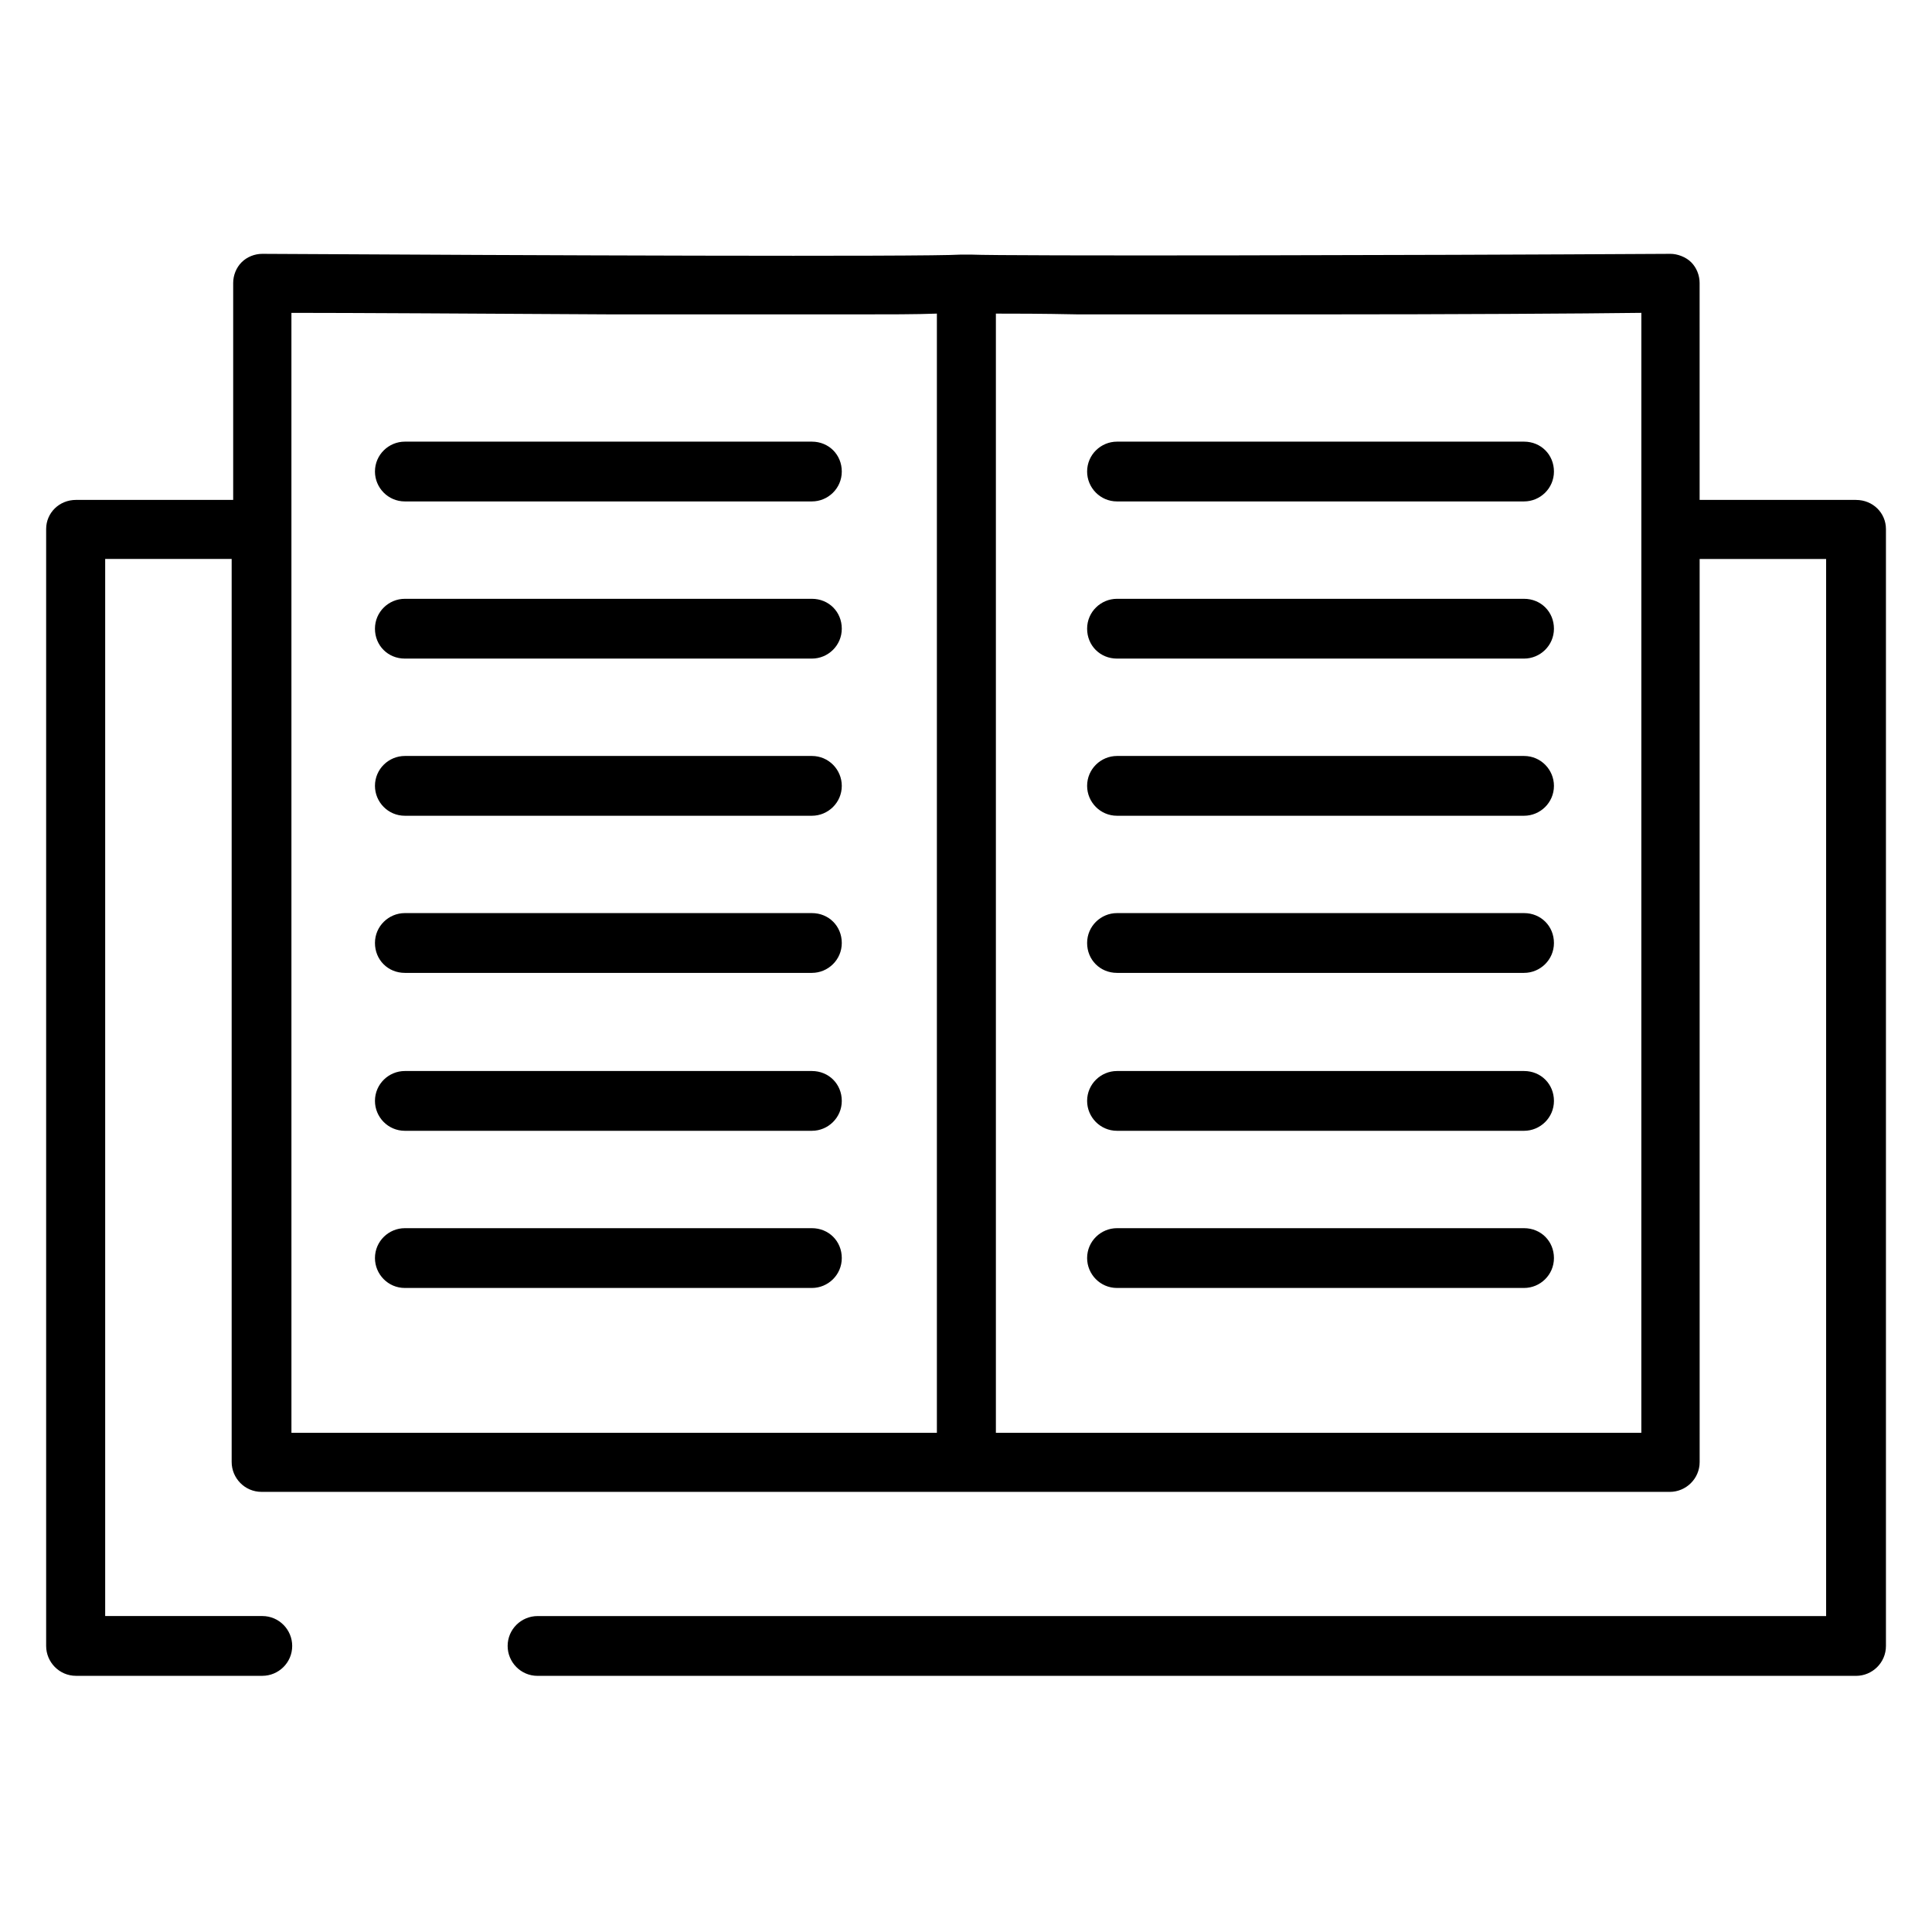
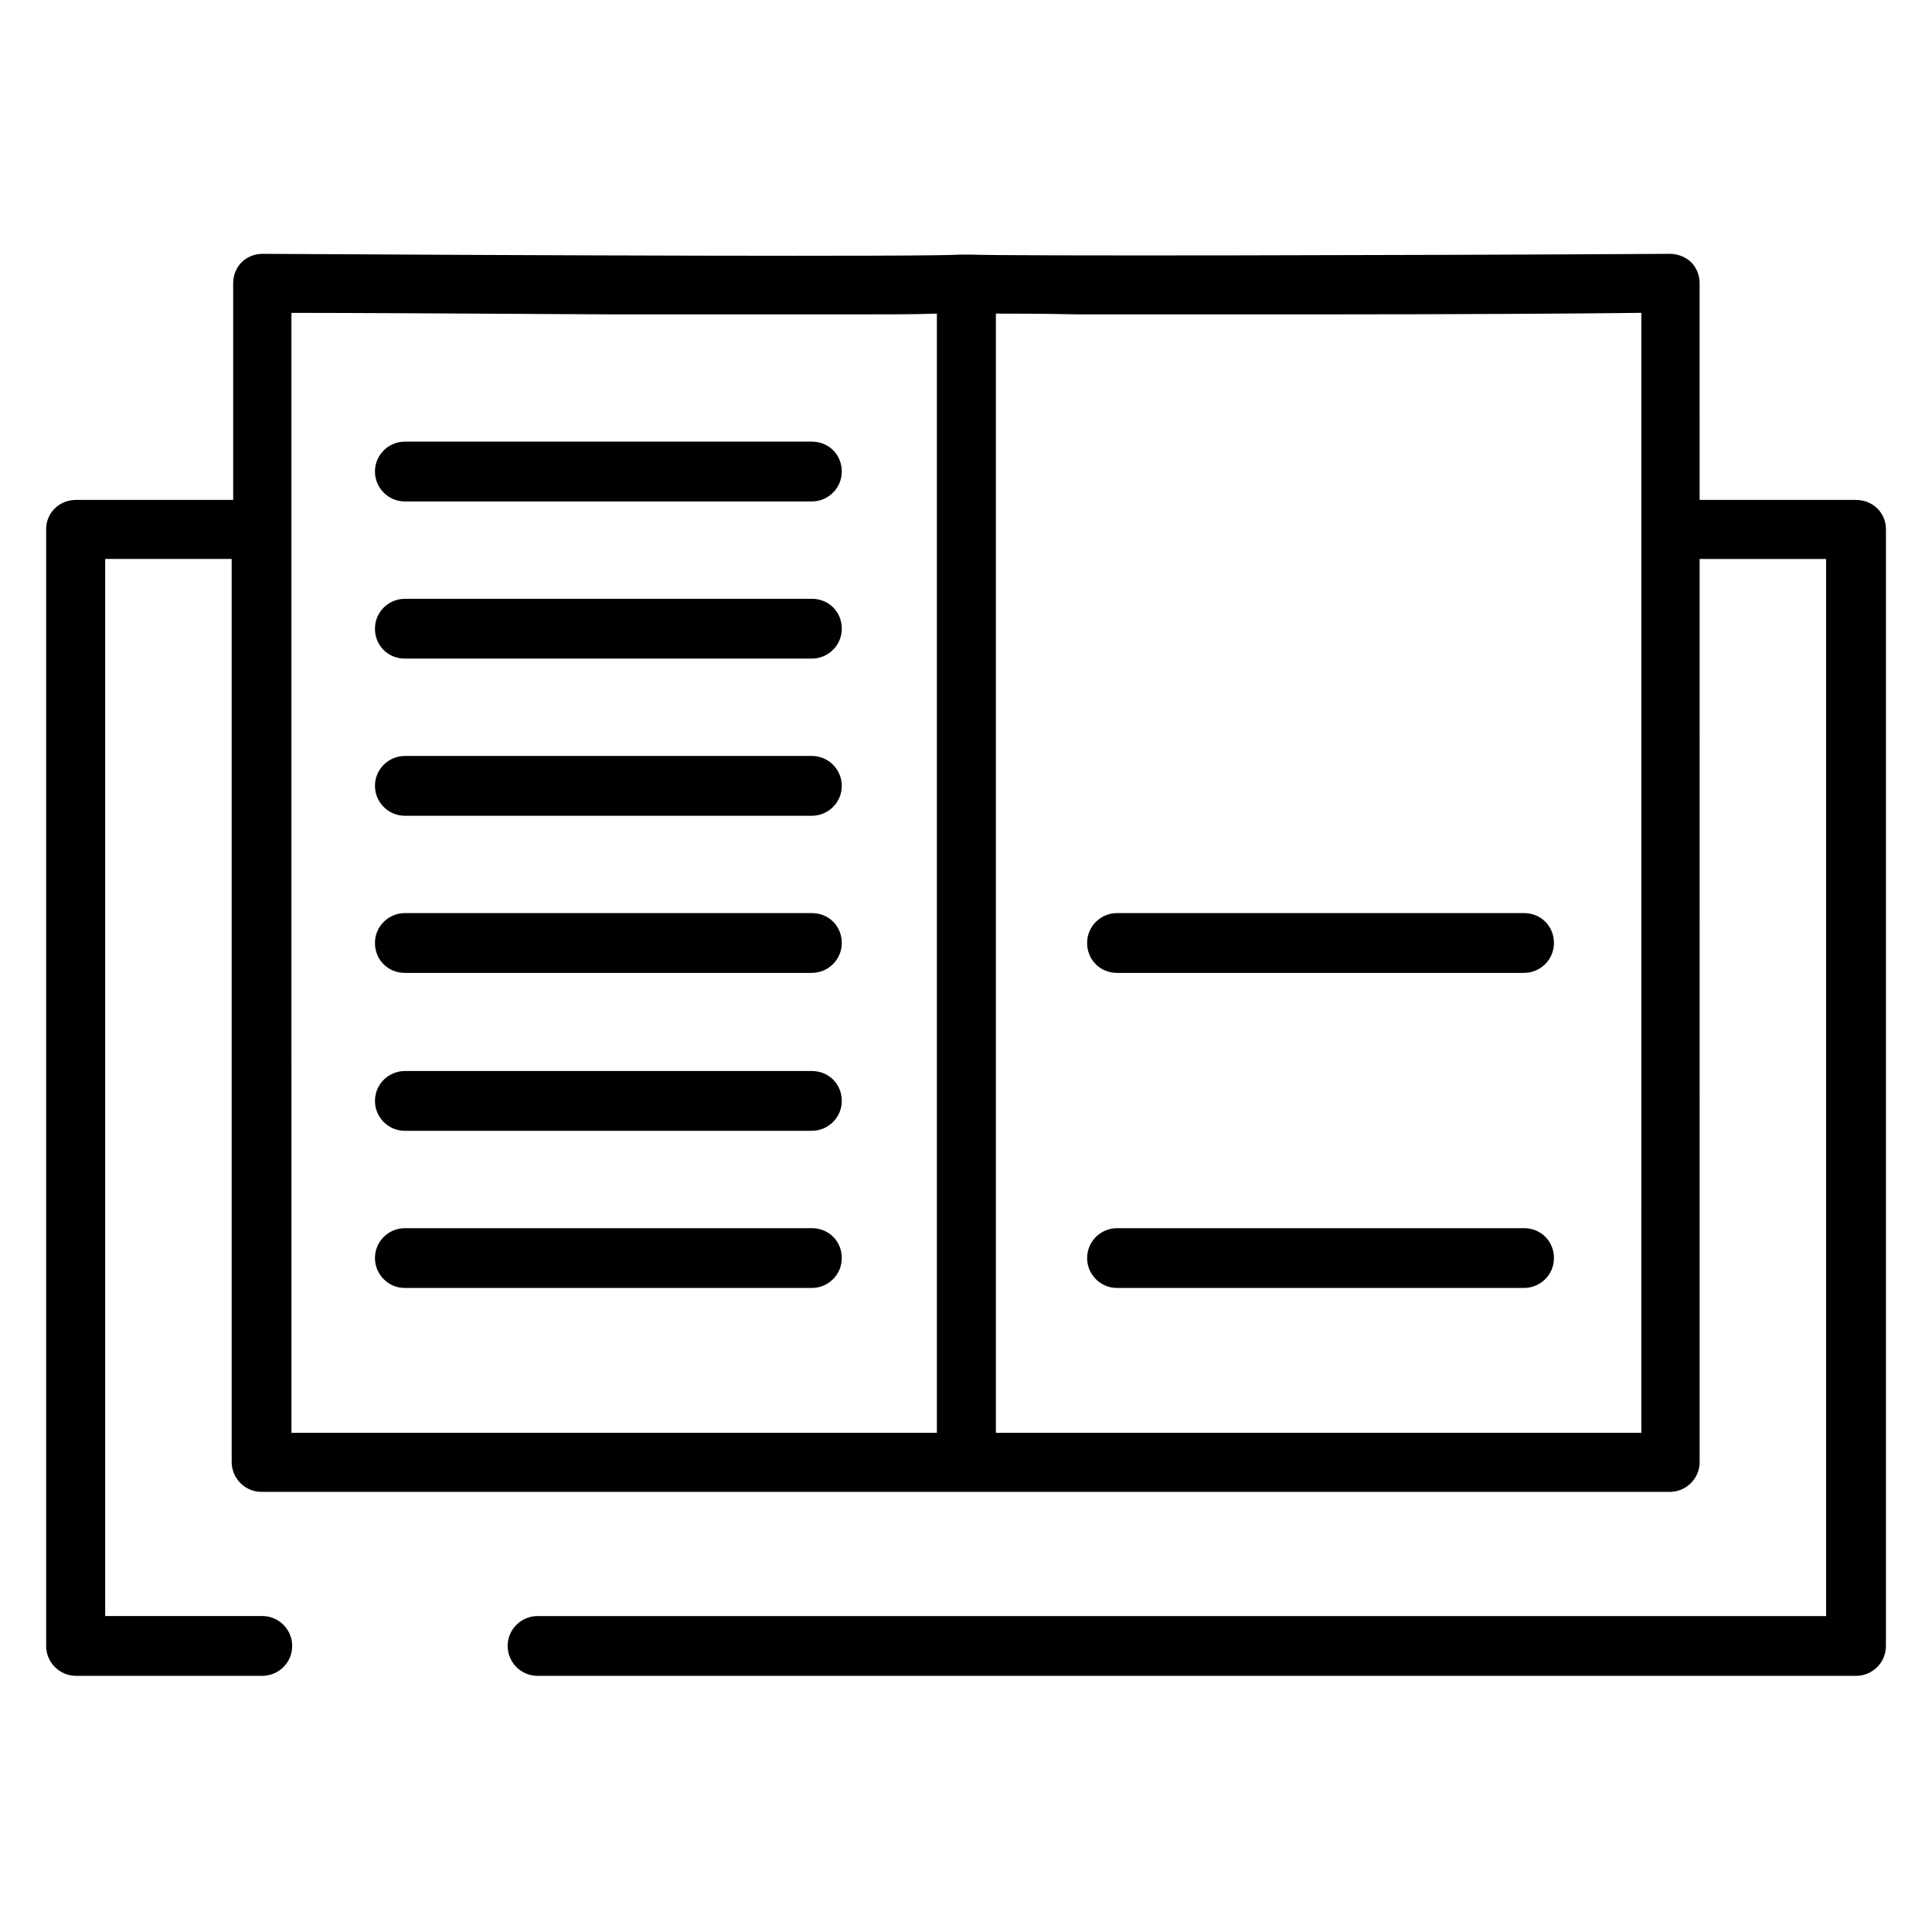
<svg xmlns="http://www.w3.org/2000/svg" fill="#000000" width="800px" height="800px" version="1.1" viewBox="144 144 512 512">
  <g>
    <path d="m635.86 276.48h-41.441l-0.004-57.492c0-2.031-0.812-4.062-2.234-5.484-1.422-1.422-3.656-2.234-5.484-2.234-70.086 0.406-176.54 0.609-185.27 0.203h-0.812-0.203-1.625-0.203c-9.547 0.609-115.18 0.203-185.07-0.203-2.031 0-4.062 0.812-5.484 2.234-1.422 1.422-2.234 3.453-2.234 5.484v57.492h-41.645c-4.469 0-7.922 3.453-7.922 7.719v295.99c0 4.266 3.453 7.922 7.922 7.922h49.363c4.266 0 7.922-3.453 7.922-7.922 0-4.266-3.453-7.922-7.922-7.922h-41.641v-280.14h33.52v239.31c0 4.266 3.453 7.922 7.922 7.922l186.7 0.004h186.49c4.266 0 7.922-3.453 7.922-7.922l-0.004-239.31h33.52v280.14l-341.49 0.004c-4.266 0-7.922 3.453-7.922 7.922 0 4.266 3.453 7.922 7.922 7.922h349.42c4.266 0 7.922-3.453 7.922-7.922v-295.99c0-4.266-3.453-7.719-7.922-7.719zm-414.63-49.57c15.234 0 50.18 0.203 85.324 0.406h64.195c8.734 0 16.047 0 21.332-0.203h0.203v296.6h-171.05zm357.54 296.8h-170.85v-296.6c4.875 0 11.781 0 21.738 0.203h64.195c34.941 0 69.883-0.203 85.121-0.406l-0.004 296.8z" />
    <path d="m359.16 261.04h-107.87c-4.266 0-7.922 3.453-7.922 7.922 0 4.266 3.453 7.922 7.922 7.922h107.87c4.266 0 7.922-3.453 7.922-7.922 0.004-4.465-3.449-7.922-7.922-7.922z" />
    <path d="m359.16 302.69h-107.87c-4.266 0-7.922 3.453-7.922 7.922s3.453 7.922 7.922 7.922h107.87c4.266 0 7.922-3.453 7.922-7.922 0.004-4.469-3.449-7.922-7.922-7.922z" />
    <path d="m359.16 344.34h-107.87c-4.266 0-7.922 3.453-7.922 7.922 0 4.266 3.453 7.922 7.922 7.922h107.87c4.266 0 7.922-3.453 7.922-7.922 0.004-4.266-3.449-7.922-7.922-7.922z" />
    <path d="m359.16 385.98h-107.87c-4.266 0-7.922 3.453-7.922 7.922s3.453 7.922 7.922 7.922h107.87c4.266 0 7.922-3.453 7.922-7.922 0.004-4.469-3.449-7.922-7.922-7.922z" />
    <path d="m359.16 427.83h-107.87c-4.266 0-7.922 3.453-7.922 7.922 0 4.266 3.453 7.922 7.922 7.922h107.87c4.266 0 7.922-3.453 7.922-7.922 0.004-4.465-3.449-7.922-7.922-7.922z" />
    <path d="m359.16 469.48h-107.87c-4.266 0-7.922 3.453-7.922 7.922 0 4.266 3.453 7.922 7.922 7.922h107.87c4.266 0 7.922-3.453 7.922-7.922 0.004-4.469-3.449-7.922-7.922-7.922z" />
-     <path d="m547.89 261.04h-107.87c-4.266 0-7.922 3.453-7.922 7.922 0 4.266 3.453 7.922 7.922 7.922h107.87c4.266 0 7.922-3.453 7.922-7.922 0-4.465-3.453-7.922-7.922-7.922z" />
-     <path d="m547.89 302.69h-107.87c-4.266 0-7.922 3.453-7.922 7.922s3.453 7.922 7.922 7.922h107.87c4.266 0 7.922-3.453 7.922-7.922s-3.453-7.922-7.922-7.922z" />
-     <path d="m547.89 344.34h-107.87c-4.266 0-7.922 3.453-7.922 7.922 0 4.266 3.453 7.922 7.922 7.922h107.87c4.266 0 7.922-3.453 7.922-7.922 0-4.266-3.453-7.922-7.922-7.922z" />
    <path d="m547.89 385.98h-107.87c-4.266 0-7.922 3.453-7.922 7.922s3.453 7.922 7.922 7.922h107.87c4.266 0 7.922-3.453 7.922-7.922s-3.453-7.922-7.922-7.922z" />
-     <path d="m547.89 427.83h-107.87c-4.266 0-7.922 3.453-7.922 7.922 0 4.266 3.453 7.922 7.922 7.922h107.87c4.266 0 7.922-3.453 7.922-7.922 0-4.465-3.453-7.922-7.922-7.922z" />
    <path d="m547.89 469.48h-107.87c-4.266 0-7.922 3.453-7.922 7.922 0 4.266 3.453 7.922 7.922 7.922h107.87c4.266 0 7.922-3.453 7.922-7.922s-3.453-7.922-7.922-7.922z" />
  </g>
</svg>